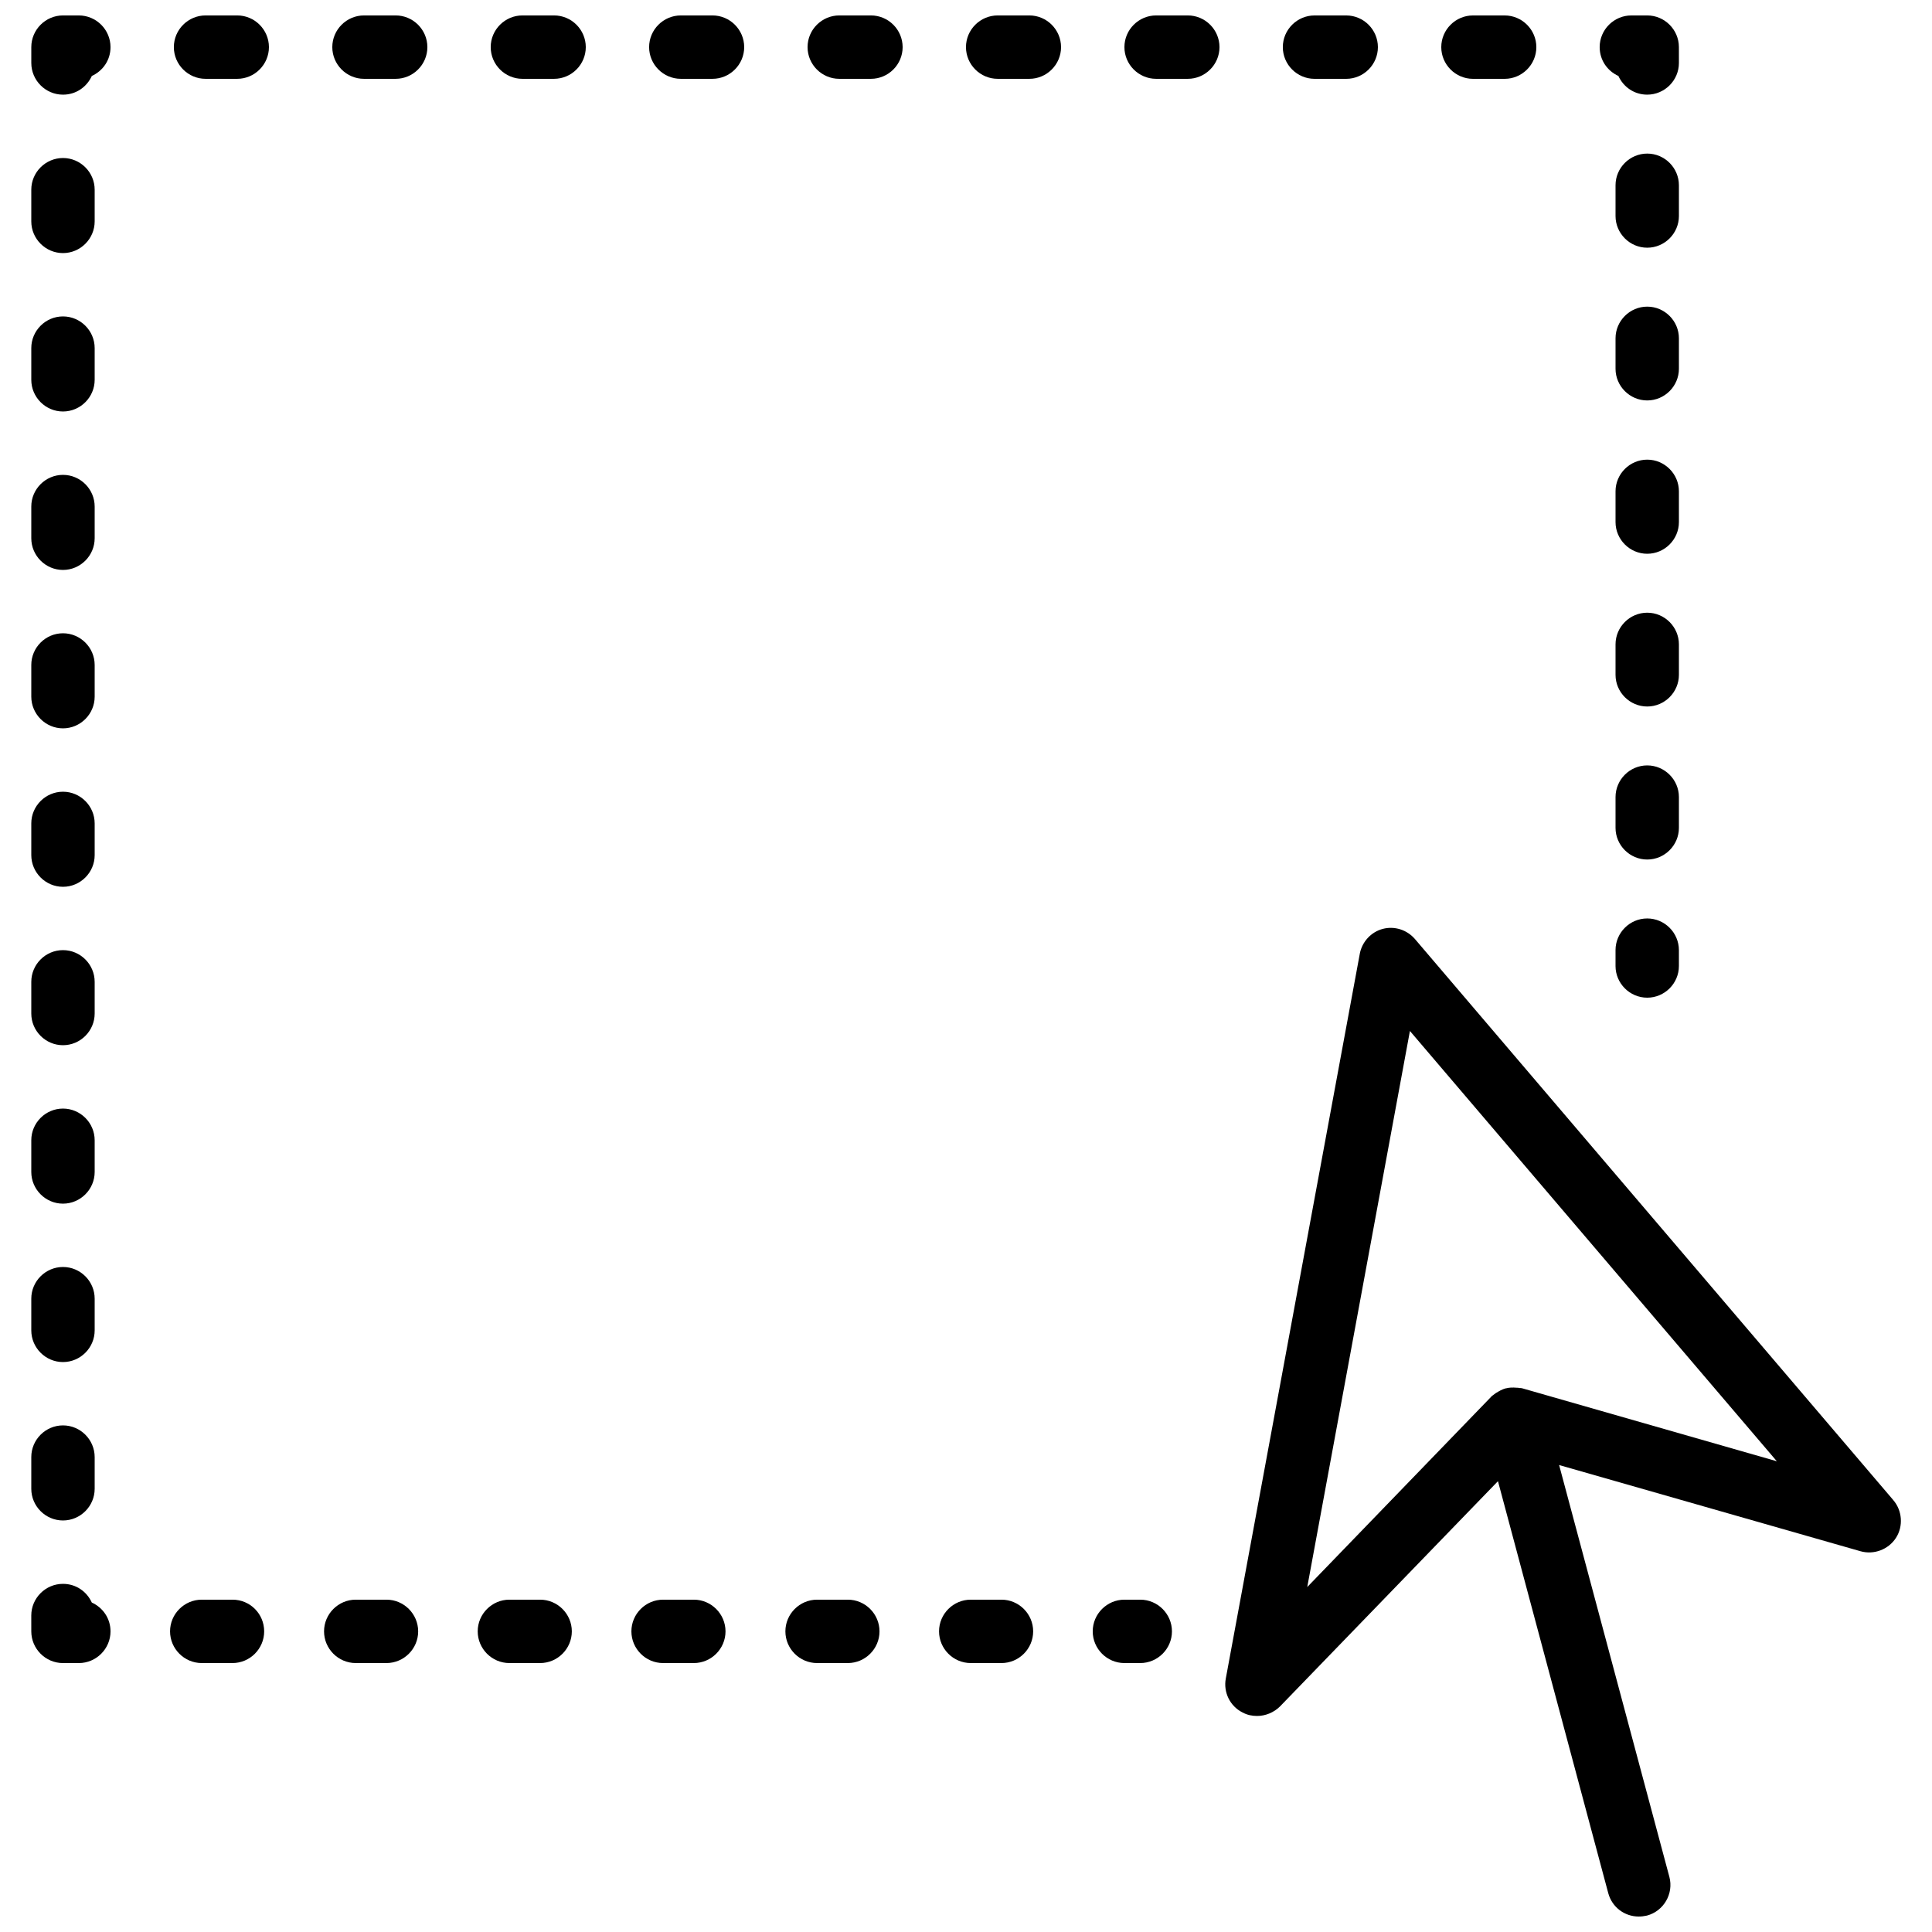
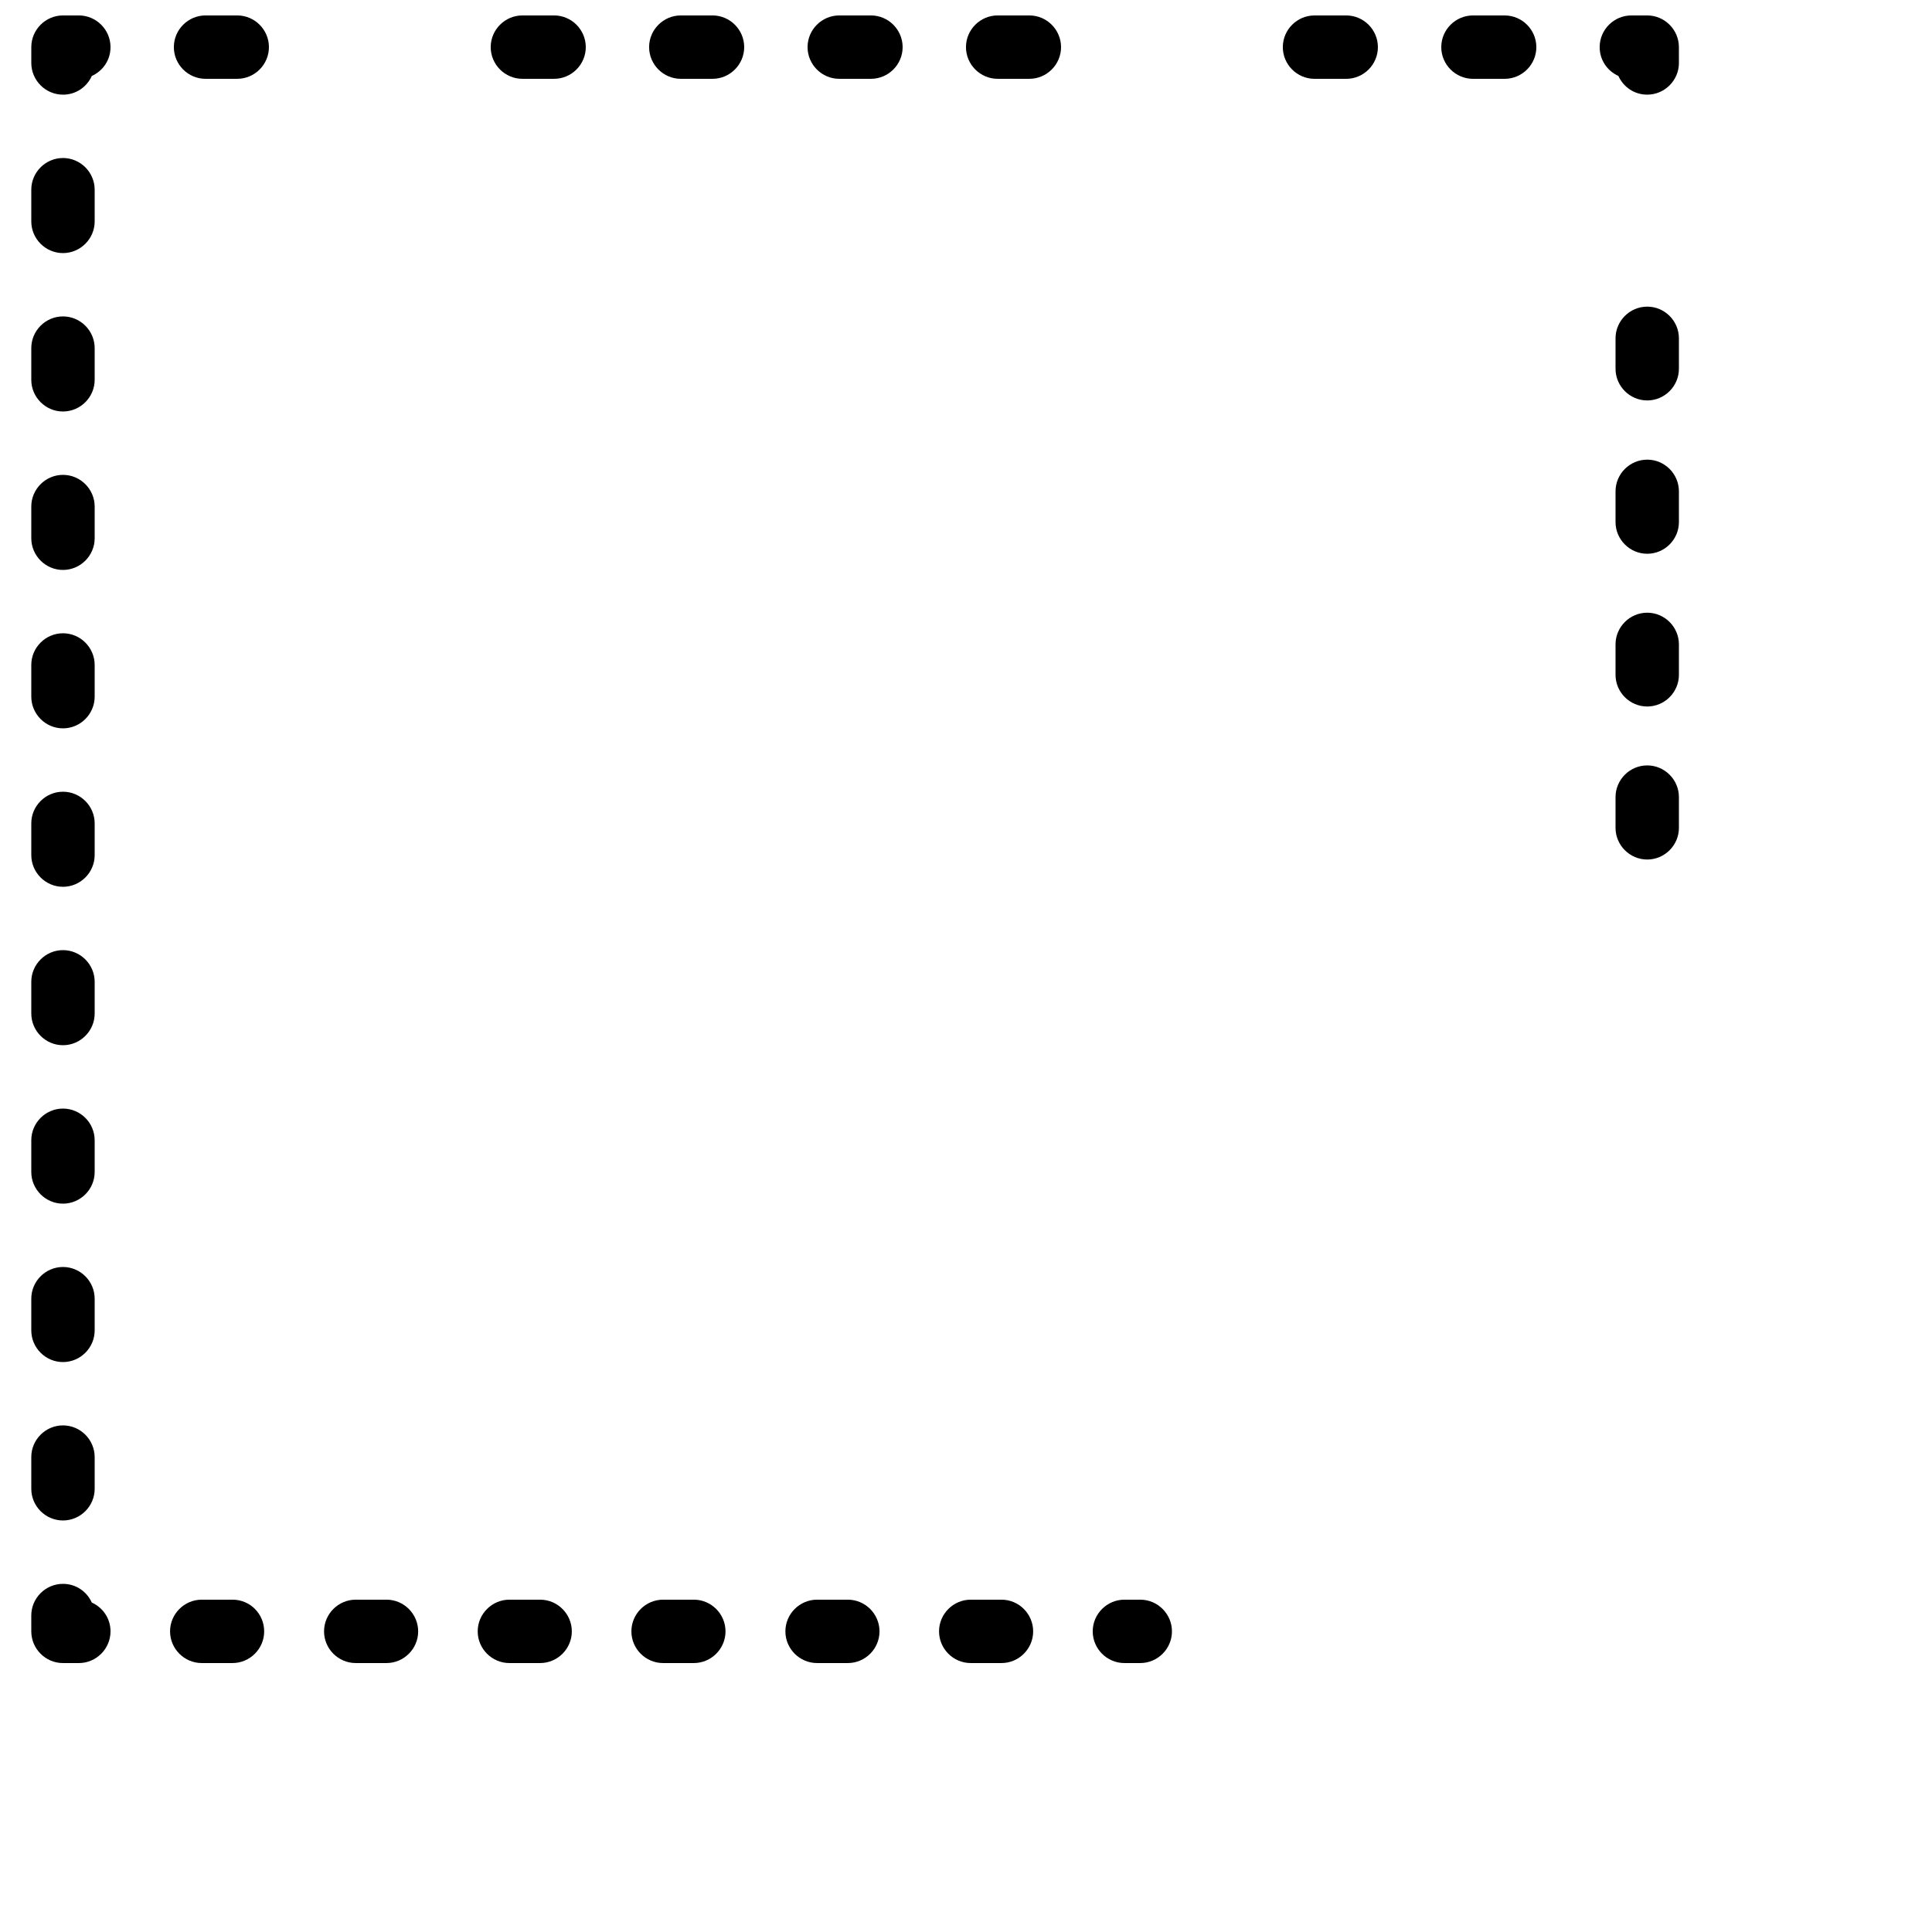
<svg xmlns="http://www.w3.org/2000/svg" width="800px" height="800px" version="1.1" viewBox="144 144 512 512">
  <defs>
    <clipPath id="l">
      <path d="m468 389h180v262.9h-180z" />
    </clipPath>
    <clipPath id="h">
      <path d="m152 148.09h22v21.906h-22z" />
    </clipPath>
    <clipPath id="g">
      <path d="m483 148.09h27v16.906h-27z" />
    </clipPath>
    <clipPath id="f">
      <path d="m525 148.09h27v16.906h-27z" />
    </clipPath>
    <clipPath id="e">
      <path d="m316 148.09h26v16.906h-26z" />
    </clipPath>
    <clipPath id="d">
      <path d="m399 148.09h27v16.906h-27z" />
    </clipPath>
    <clipPath id="c">
      <path d="m358 148.09h26v16.906h-26z" />
    </clipPath>
    <clipPath id="b">
      <path d="m190 148.09h26v16.906h-26z" />
    </clipPath>
    <clipPath id="a">
-       <path d="m441 148.09h27v16.906h-27z" />
-     </clipPath>
+       </clipPath>
    <clipPath id="k">
      <path d="m274 148.09h26v16.906h-26z" />
    </clipPath>
    <clipPath id="j">
-       <path d="m232 148.09h26v16.906h-26z" />
-     </clipPath>
+       </clipPath>
    <clipPath id="i">
      <path d="m567 148.09h22v21.906h-22z" />
    </clipPath>
  </defs>
  <g clip-path="url(#l)">
-     <path d="m645.69 541.48-126.71-148.62c-2.098-2.434-5.375-3.527-8.566-2.688-3.106 0.84-5.457 3.441-6.047 6.551l-35.52 192.12c-0.672 3.609 1.09 7.305 4.449 8.984 1.258 0.672 2.519 0.922 3.863 0.922 2.184 0 4.449-0.922 6.047-2.519l57.77-59.703 29.223 109.16c1.008 3.777 4.367 6.215 8.062 6.215 0.754 0 1.426-0.082 2.184-0.25 4.449-1.176 7.137-5.793 5.961-10.242l-29.223-109.16 79.855 22.84c3.527 1.008 7.391-0.418 9.406-3.527 2.012-3.109 1.676-7.305-0.758-10.078zm-98.246-29.555c-0.25-0.082-0.504-0.082-0.754-0.082-0.25-0.082-0.504-0.082-0.754-0.082-1.008-0.082-1.93-0.082-2.856 0.168h-0.082c-0.922 0.25-1.762 0.754-2.602 1.258-0.25 0.168-0.418 0.336-0.672 0.504-0.168 0.168-0.418 0.25-0.586 0.504l-48.703 50.383 27.207-147.36 97.234 114.03z" />
-   </g>
+     </g>
  <path d="m446.18 567.93h-4.199c-4.617 0-8.398 3.777-8.398 8.398 0 4.617 3.777 8.398 8.398 8.398h4.199c4.617 0 8.398-3.777 8.398-8.398 0-4.617-3.777-8.398-8.398-8.398z" />
  <path d="m287.14 567.93h-8.145c-4.617 0-8.398 3.777-8.398 8.398 0 4.617 3.777 8.398 8.398 8.398h8.145c4.617 0 8.398-3.777 8.398-8.398 0-4.617-3.781-8.398-8.398-8.398z" />
  <path d="m368.68 567.93h-8.145c-4.617 0-8.398 3.777-8.398 8.398 0 4.617 3.777 8.398 8.398 8.398h8.145c4.617 0 8.398-3.777 8.398-8.398-0.004-4.617-3.781-8.398-8.398-8.398z" />
  <path d="m327.87 567.93h-8.145c-4.617 0-8.398 3.777-8.398 8.398 0 4.617 3.777 8.398 8.398 8.398h8.145c4.617 0 8.398-3.777 8.398-8.398-0.004-4.617-3.781-8.398-8.398-8.398z" />
  <path d="m246.42 567.93h-8.145c-4.617 0-8.398 3.777-8.398 8.398 0 4.617 3.777 8.398 8.398 8.398h8.145c4.617 0 8.398-3.777 8.398-8.398-0.004-4.617-3.781-8.398-8.398-8.398z" />
  <path d="m409.4 567.93h-8.145c-4.617 0-8.398 3.777-8.398 8.398 0 4.617 3.777 8.398 8.398 8.398h8.145c4.617 0 8.398-3.777 8.398-8.398 0-4.617-3.781-8.398-8.398-8.398z" />
  <path d="m205.61 567.93h-8.145c-4.617 0-8.398 3.777-8.398 8.398 0 4.617 3.777 8.398 8.398 8.398h8.145c4.617 0 8.398-3.777 8.398-8.398-0.004-4.617-3.699-8.398-8.398-8.398z" />
  <path d="m168.33 568.69c-1.344-2.941-4.199-4.953-7.644-4.953-4.617 0-8.398 3.777-8.398 8.398l0.004 4.195c0 4.617 3.777 8.398 8.398 8.398h4.199c4.617 0 8.398-3.777 8.398-8.398-0.004-3.441-2.019-6.297-4.957-7.641z" />
  <path d="m160.69 504.96c4.617 0 8.398-3.777 8.398-8.398v-8.398c0-4.617-3.777-8.398-8.398-8.398-4.617 0-8.398 3.777-8.398 8.398v8.398c0.004 4.621 3.781 8.398 8.398 8.398z" />
  <path d="m160.69 379.01c4.617 0 8.398-3.777 8.398-8.398v-8.398c0-4.617-3.777-8.398-8.398-8.398-4.617 0-8.398 3.777-8.398 8.398v8.398c0.004 4.617 3.781 8.398 8.398 8.398z" />
  <path d="m160.69 546.94c4.617 0 8.398-3.777 8.398-8.398v-8.398c0-4.617-3.777-8.398-8.398-8.398-4.617 0-8.398 3.777-8.398 8.398v8.398c0.004 4.621 3.781 8.398 8.398 8.398z" />
  <path d="m160.69 462.98c4.617 0 8.398-3.777 8.398-8.398v-8.398c0-4.617-3.777-8.398-8.398-8.398-4.617 0-8.398 3.777-8.398 8.398v8.398c0.004 4.617 3.781 8.398 8.398 8.398z" />
  <path d="m160.69 420.99c4.617 0 8.398-3.777 8.398-8.398v-8.398c0-4.617-3.777-8.398-8.398-8.398-4.617 0-8.398 3.777-8.398 8.398v8.398c0.004 4.617 3.781 8.398 8.398 8.398z" />
  <path d="m160.69 253.05c4.617 0 8.398-3.777 8.398-8.398v-8.398c0-4.617-3.777-8.398-8.398-8.398-4.617 0-8.398 3.777-8.398 8.398v8.398c0.004 4.621 3.781 8.398 8.398 8.398z" />
  <path d="m160.69 211.07c4.617 0 8.398-3.777 8.398-8.398v-8.398c0-4.617-3.777-8.398-8.398-8.398-4.617 0-8.398 3.777-8.398 8.398v8.398c0.004 4.621 3.781 8.398 8.398 8.398z" />
  <path d="m160.69 295.04c4.617 0 8.398-3.777 8.398-8.398v-8.398c0-4.617-3.777-8.398-8.398-8.398-4.617 0-8.398 3.777-8.398 8.398v8.398c0.004 4.617 3.781 8.398 8.398 8.398z" />
  <path d="m160.69 337.02c4.617 0 8.398-3.777 8.398-8.398v-8.398c0-4.617-3.777-8.398-8.398-8.398-4.617 0-8.398 3.777-8.398 8.398v8.398c0.004 4.617 3.781 8.398 8.398 8.398z" />
  <g clip-path="url(#h)">
    <path d="m164.89 148.09h-4.199c-4.617 0-8.395 3.777-8.395 8.398v4.199c0 4.617 3.777 8.398 8.398 8.398 3.441 0 6.297-2.016 7.641-4.953 2.938-1.348 4.953-4.203 4.953-7.644 0-4.621-3.781-8.398-8.398-8.398z" />
  </g>
  <g clip-path="url(#g)">
    <path d="m492.36 164.89h8.398c4.617 0 8.398-3.777 8.398-8.398 0-4.617-3.777-8.398-8.398-8.398h-8.398c-4.617 0-8.398 3.777-8.398 8.398 0 4.621 3.781 8.398 8.398 8.398z" />
  </g>
  <g clip-path="url(#f)">
    <path d="m534.35 164.89h8.398c4.617 0 8.398-3.777 8.398-8.398 0-4.617-3.777-8.398-8.398-8.398h-8.398c-4.617 0-8.398 3.777-8.398 8.398 0 4.621 3.781 8.398 8.398 8.398z" />
  </g>
  <g clip-path="url(#e)">
    <path d="m332.82 148.09h-8.398c-4.617 0-8.398 3.777-8.398 8.398 0 4.617 3.777 8.398 8.398 8.398h8.398c4.617 0 8.398-3.777 8.398-8.398 0-4.621-3.781-8.398-8.398-8.398z" />
  </g>
  <g clip-path="url(#d)">
    <path d="m416.79 148.09h-8.398c-4.617 0-8.398 3.777-8.398 8.398 0 4.617 3.777 8.398 8.398 8.398h8.398c4.617 0 8.398-3.777 8.398-8.398-0.004-4.621-3.781-8.398-8.398-8.398z" />
  </g>
  <g clip-path="url(#c)">
    <path d="m374.81 148.09h-8.398c-4.617 0-8.398 3.777-8.398 8.398 0 4.617 3.777 8.398 8.398 8.398h8.398c4.617 0 8.398-3.777 8.398-8.398-0.004-4.621-3.781-8.398-8.398-8.398z" />
  </g>
  <g clip-path="url(#b)">
    <path d="m206.87 148.09h-8.398c-4.617 0-8.398 3.777-8.398 8.398 0 4.617 3.777 8.398 8.398 8.398h8.398c4.617 0 8.398-3.777 8.398-8.398 0-4.621-3.781-8.398-8.398-8.398z" />
  </g>
  <g clip-path="url(#a)">
    <path d="m458.78 148.09h-8.398c-4.617 0-8.398 3.777-8.398 8.398 0 4.617 3.777 8.398 8.398 8.398h8.398c4.617 0 8.398-3.777 8.398-8.398-0.004-4.621-3.781-8.398-8.398-8.398z" />
  </g>
  <g clip-path="url(#k)">
    <path d="m290.84 148.09h-8.398c-4.617 0-8.398 3.777-8.398 8.398 0 4.617 3.777 8.398 8.398 8.398h8.398c4.617 0 8.398-3.777 8.398-8.398 0-4.621-3.781-8.398-8.398-8.398z" />
  </g>
  <g clip-path="url(#j)">
    <path d="m248.86 148.09h-8.398c-4.617 0-8.398 3.777-8.398 8.398 0 4.617 3.777 8.398 8.398 8.398h8.398c4.617 0 8.398-3.777 8.398-8.398 0-4.621-3.781-8.398-8.398-8.398z" />
  </g>
  <g clip-path="url(#i)">
    <path d="m572.89 164.13c1.344 2.938 4.195 4.953 7.641 4.953 4.617 0 8.398-3.777 8.398-8.398l-0.004-4.195c0-4.617-3.777-8.398-8.398-8.398h-4.199c-4.617 0-8.398 3.777-8.398 8.398 0.004 3.441 2.019 6.297 4.961 7.641z" />
  </g>
  <path d="m588.93 355.24c0-4.617-3.777-8.398-8.398-8.398-4.617 0-8.398 3.777-8.398 8.398v8.145c0 4.617 3.777 8.398 8.398 8.398 4.617 0 8.398-3.777 8.398-8.398z" />
  <path d="m588.93 314.77c0-4.617-3.777-8.398-8.398-8.398-4.617 0-8.398 3.777-8.398 8.398v8.062c0 4.617 3.777 8.398 8.398 8.398 4.617 0 8.398-3.777 8.398-8.398z" />
  <path d="m588.93 233.66c0-4.617-3.777-8.398-8.398-8.398-4.617 0-8.398 3.777-8.398 8.398v8.062c0 4.617 3.777 8.398 8.398 8.398 4.617 0 8.398-3.777 8.398-8.398z" />
  <path d="m588.93 274.21c0-4.617-3.777-8.398-8.398-8.398-4.617 0-8.398 3.777-8.398 8.398v8.145c0 4.617 3.777 8.398 8.398 8.398 4.617 0 8.398-3.777 8.398-8.398z" />
-   <path d="m588.93 193.1c0-4.617-3.777-8.398-8.398-8.398-4.617 0-8.398 3.777-8.398 8.398v8.145c0 4.617 3.777 8.398 8.398 8.398 4.617 0 8.398-3.777 8.398-8.398z" />
-   <path d="m580.53 387.4c-4.617 0-8.398 3.777-8.398 8.398v4.199c0 4.617 3.777 8.398 8.398 8.398 4.617 0 8.398-3.777 8.398-8.398v-4.199c-0.004-4.617-3.781-8.398-8.398-8.398z" />
</svg>